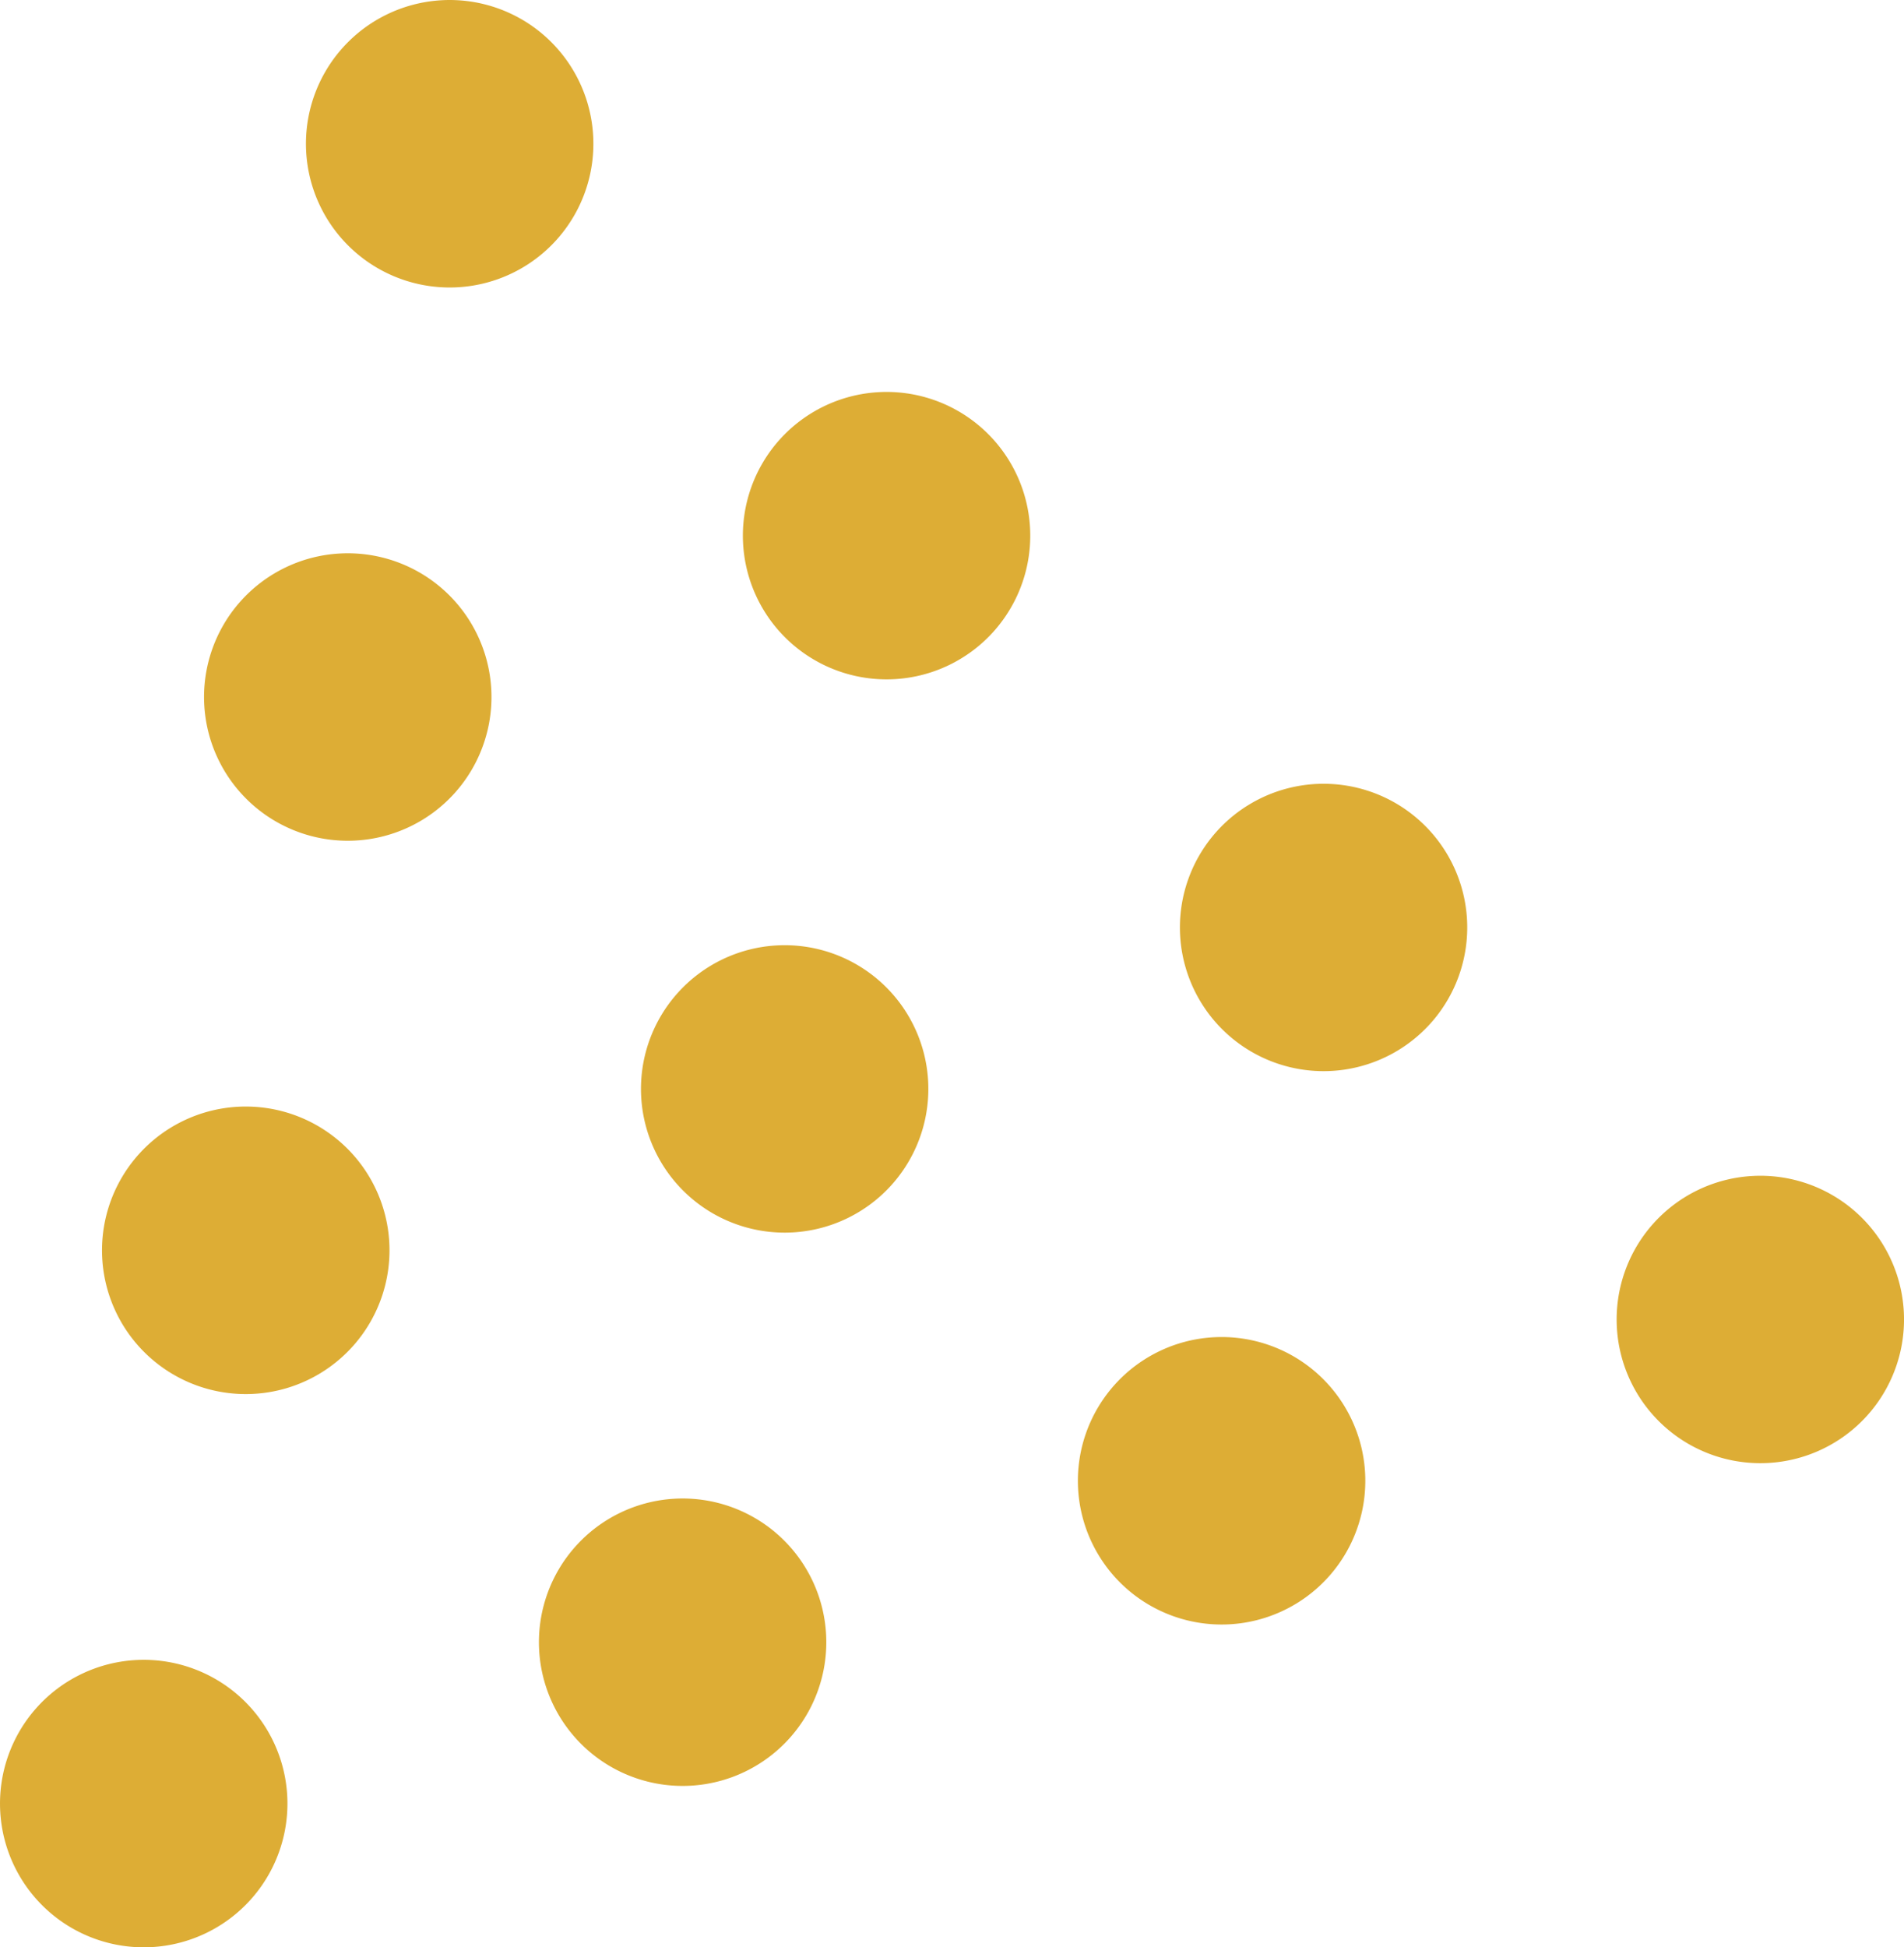
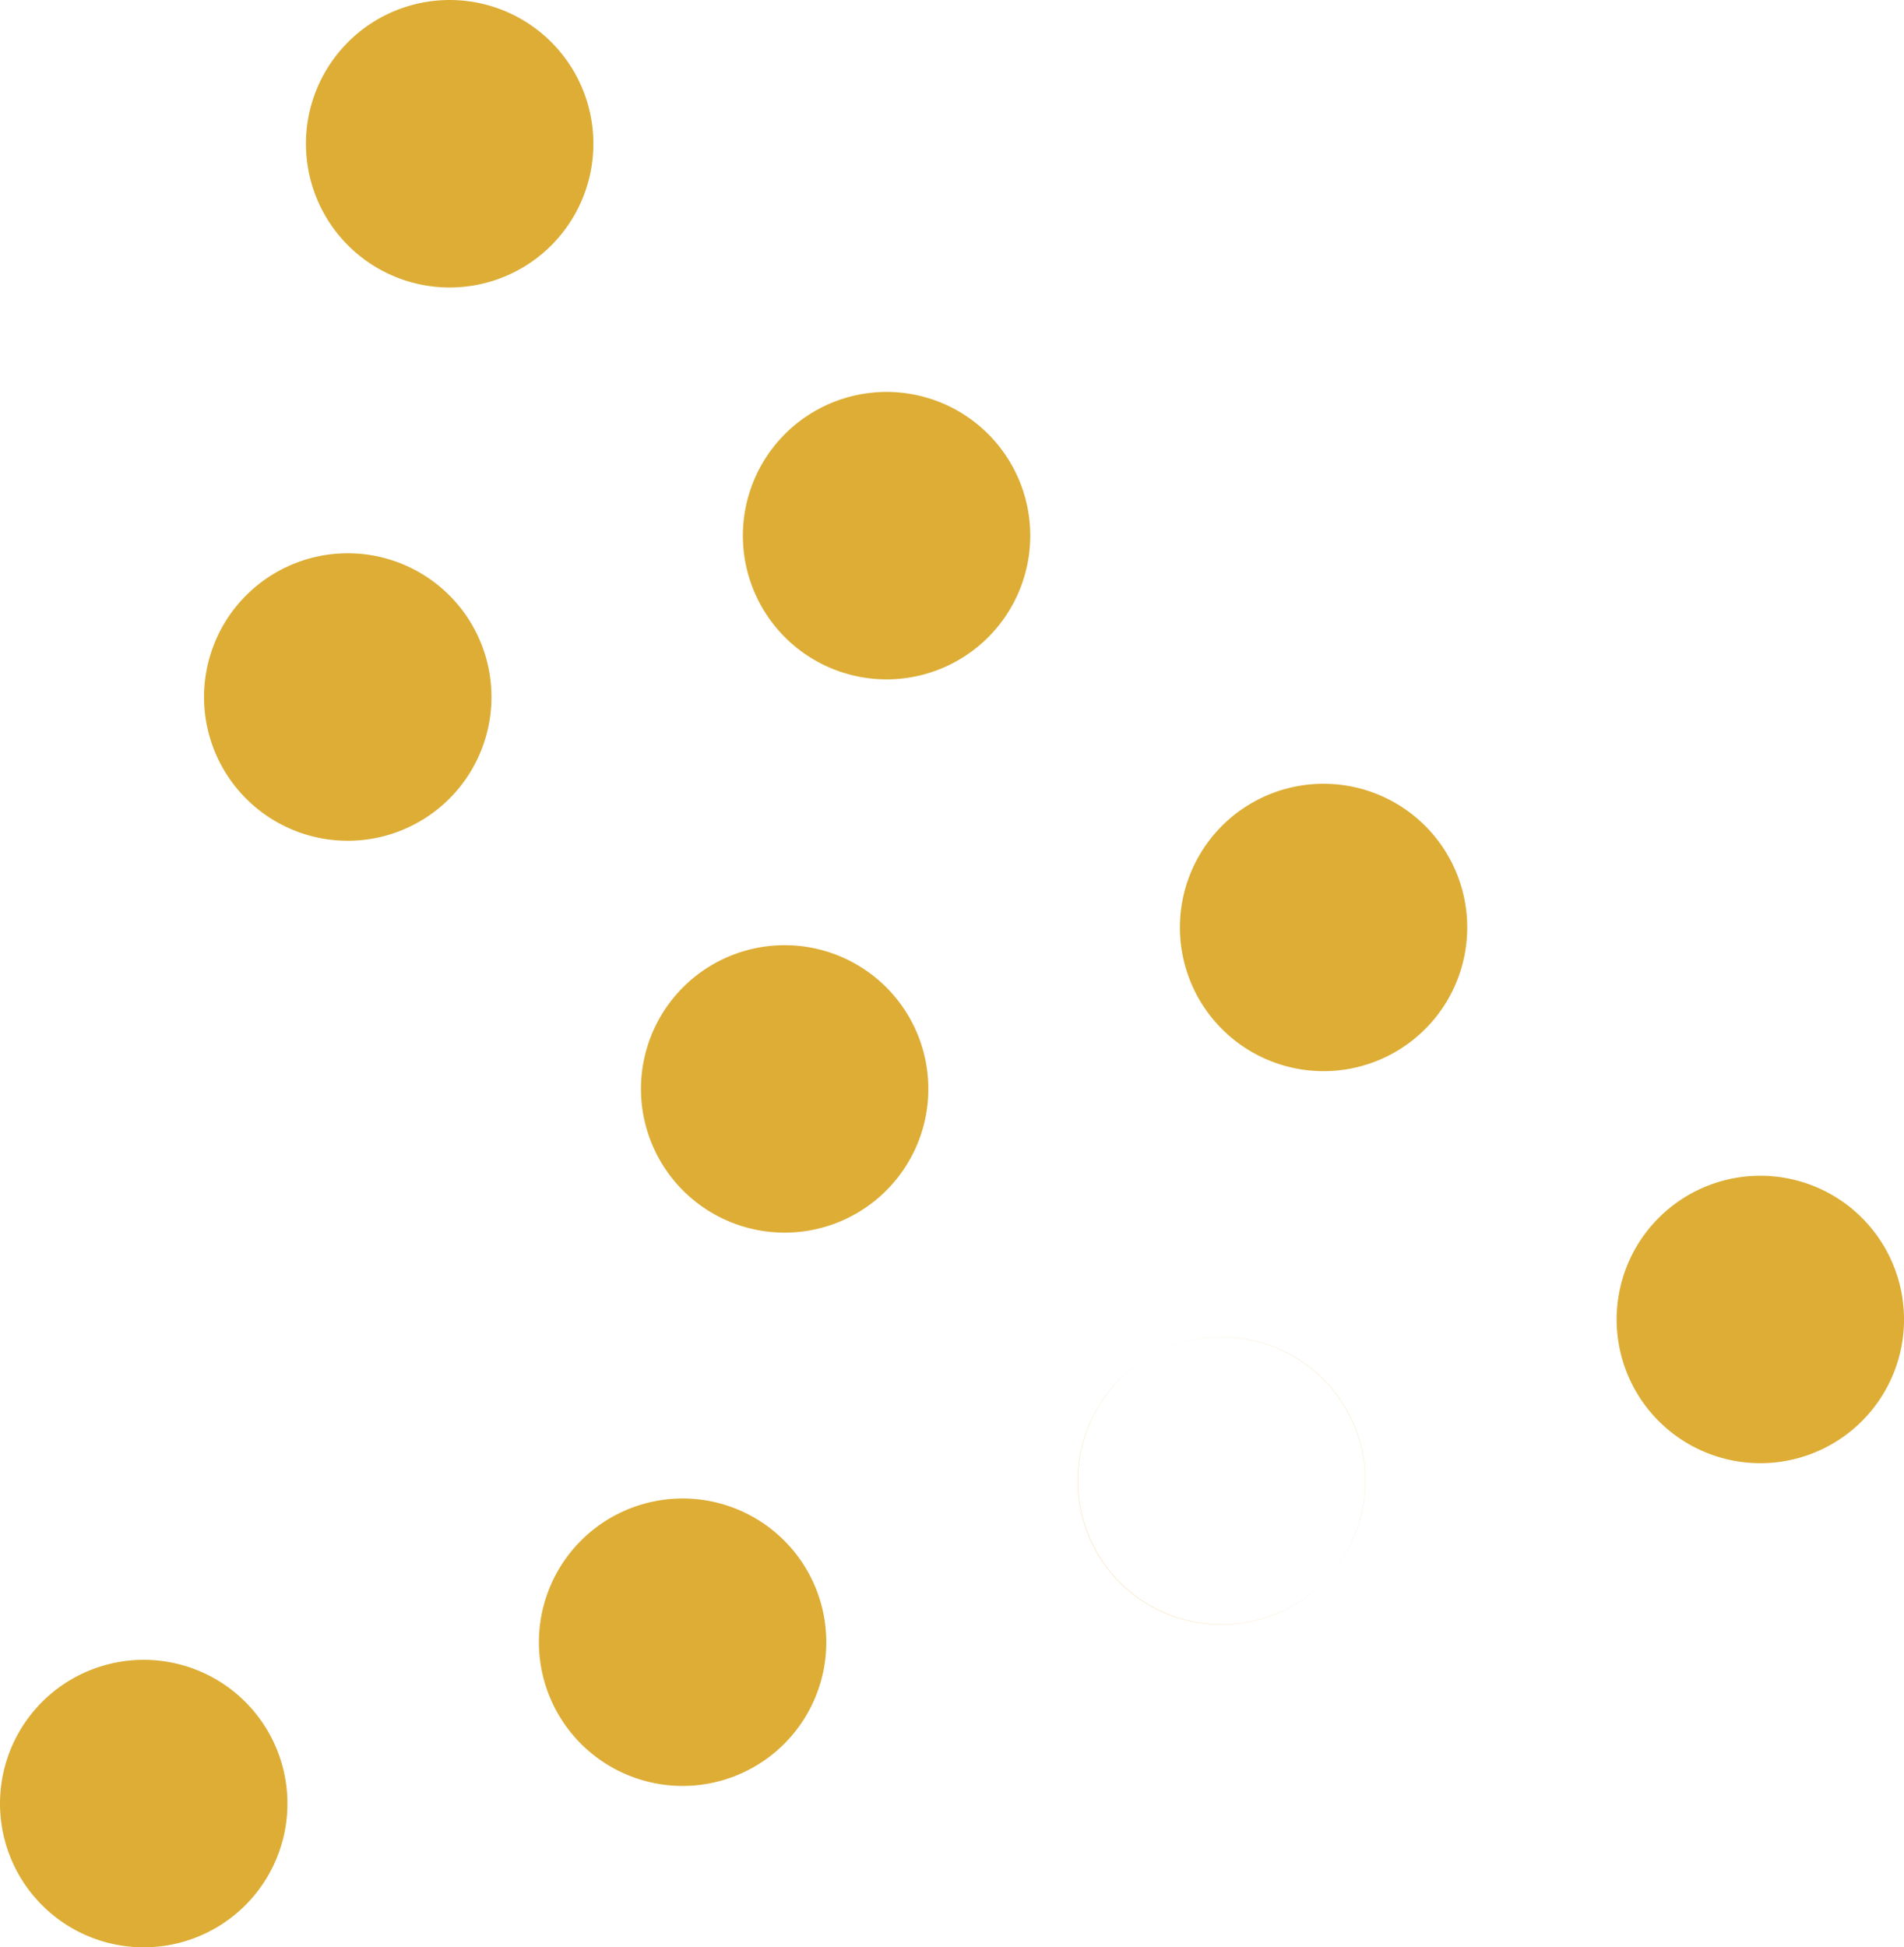
<svg xmlns="http://www.w3.org/2000/svg" width="68.243" height="69.783" viewBox="0 0 68.243 69.783">
-   <path id="Combined-Shape" d="M370.952,484.591a5.151,5.151,0,1,1-.4-7.275A5.151,5.151,0,0,1,370.952,484.591Zm15.658,14.044a5.15,5.15,0,1,1-.4-7.275,5.15,5.15,0,0,1,.4,7.275Zm15.659,14.044a5.149,5.149,0,1,1,1.311-3.719,5.15,5.15,0,0,1-1.311,3.719Zm15.659,14.044a5.15,5.15,0,1,1-.4-7.274,5.15,5.15,0,0,1,.4,7.274ZM367.3,504.417a5.151,5.151,0,1,1-.4-7.274,5.151,5.151,0,0,1,.4,7.274Zm15.658,14.044a5.15,5.15,0,1,1-.4-7.274,5.15,5.15,0,0,1,.4,7.274Zm15.659,14.046a5.151,5.151,0,1,1-.394-7.275,5.151,5.151,0,0,1,.394,7.275Zm-34.972-8.262a5.152,5.152,0,1,1-.4-7.275,5.152,5.152,0,0,1,.4,7.275ZM379.3,538.289a5.15,5.15,0,1,1-.4-7.275A5.15,5.15,0,0,1,379.3,538.289Zm-19.313,5.782a5.151,5.151,0,1,1-.4-7.274,5.151,5.151,0,0,1,.4,7.274Z" transform="translate(-350.999 -476.002)" fill="#ddad35" fill-rule="evenodd" />
+   <path id="Combined-Shape" d="M370.952,484.591a5.151,5.151,0,1,1-.4-7.275A5.151,5.151,0,0,1,370.952,484.591Zm15.658,14.044a5.15,5.15,0,1,1-.4-7.275,5.15,5.15,0,0,1,.4,7.275Zm15.659,14.044a5.149,5.149,0,1,1,1.311-3.719,5.15,5.15,0,0,1-1.311,3.719Zm15.659,14.044a5.15,5.15,0,1,1-.4-7.274,5.15,5.15,0,0,1,.4,7.274ZM367.3,504.417a5.151,5.151,0,1,1-.4-7.274,5.151,5.151,0,0,1,.4,7.274Zm15.658,14.044a5.15,5.15,0,1,1-.4-7.274,5.15,5.15,0,0,1,.4,7.274Zm15.659,14.046a5.151,5.151,0,1,1-.394-7.275,5.151,5.151,0,0,1,.394,7.275Za5.152,5.152,0,1,1-.4-7.275,5.152,5.152,0,0,1,.4,7.275ZM379.3,538.289a5.15,5.15,0,1,1-.4-7.275A5.15,5.15,0,0,1,379.3,538.289Zm-19.313,5.782a5.151,5.151,0,1,1-.4-7.274,5.151,5.151,0,0,1,.4,7.274Z" transform="translate(-350.999 -476.002)" fill="#ddad35" fill-rule="evenodd" />
</svg>